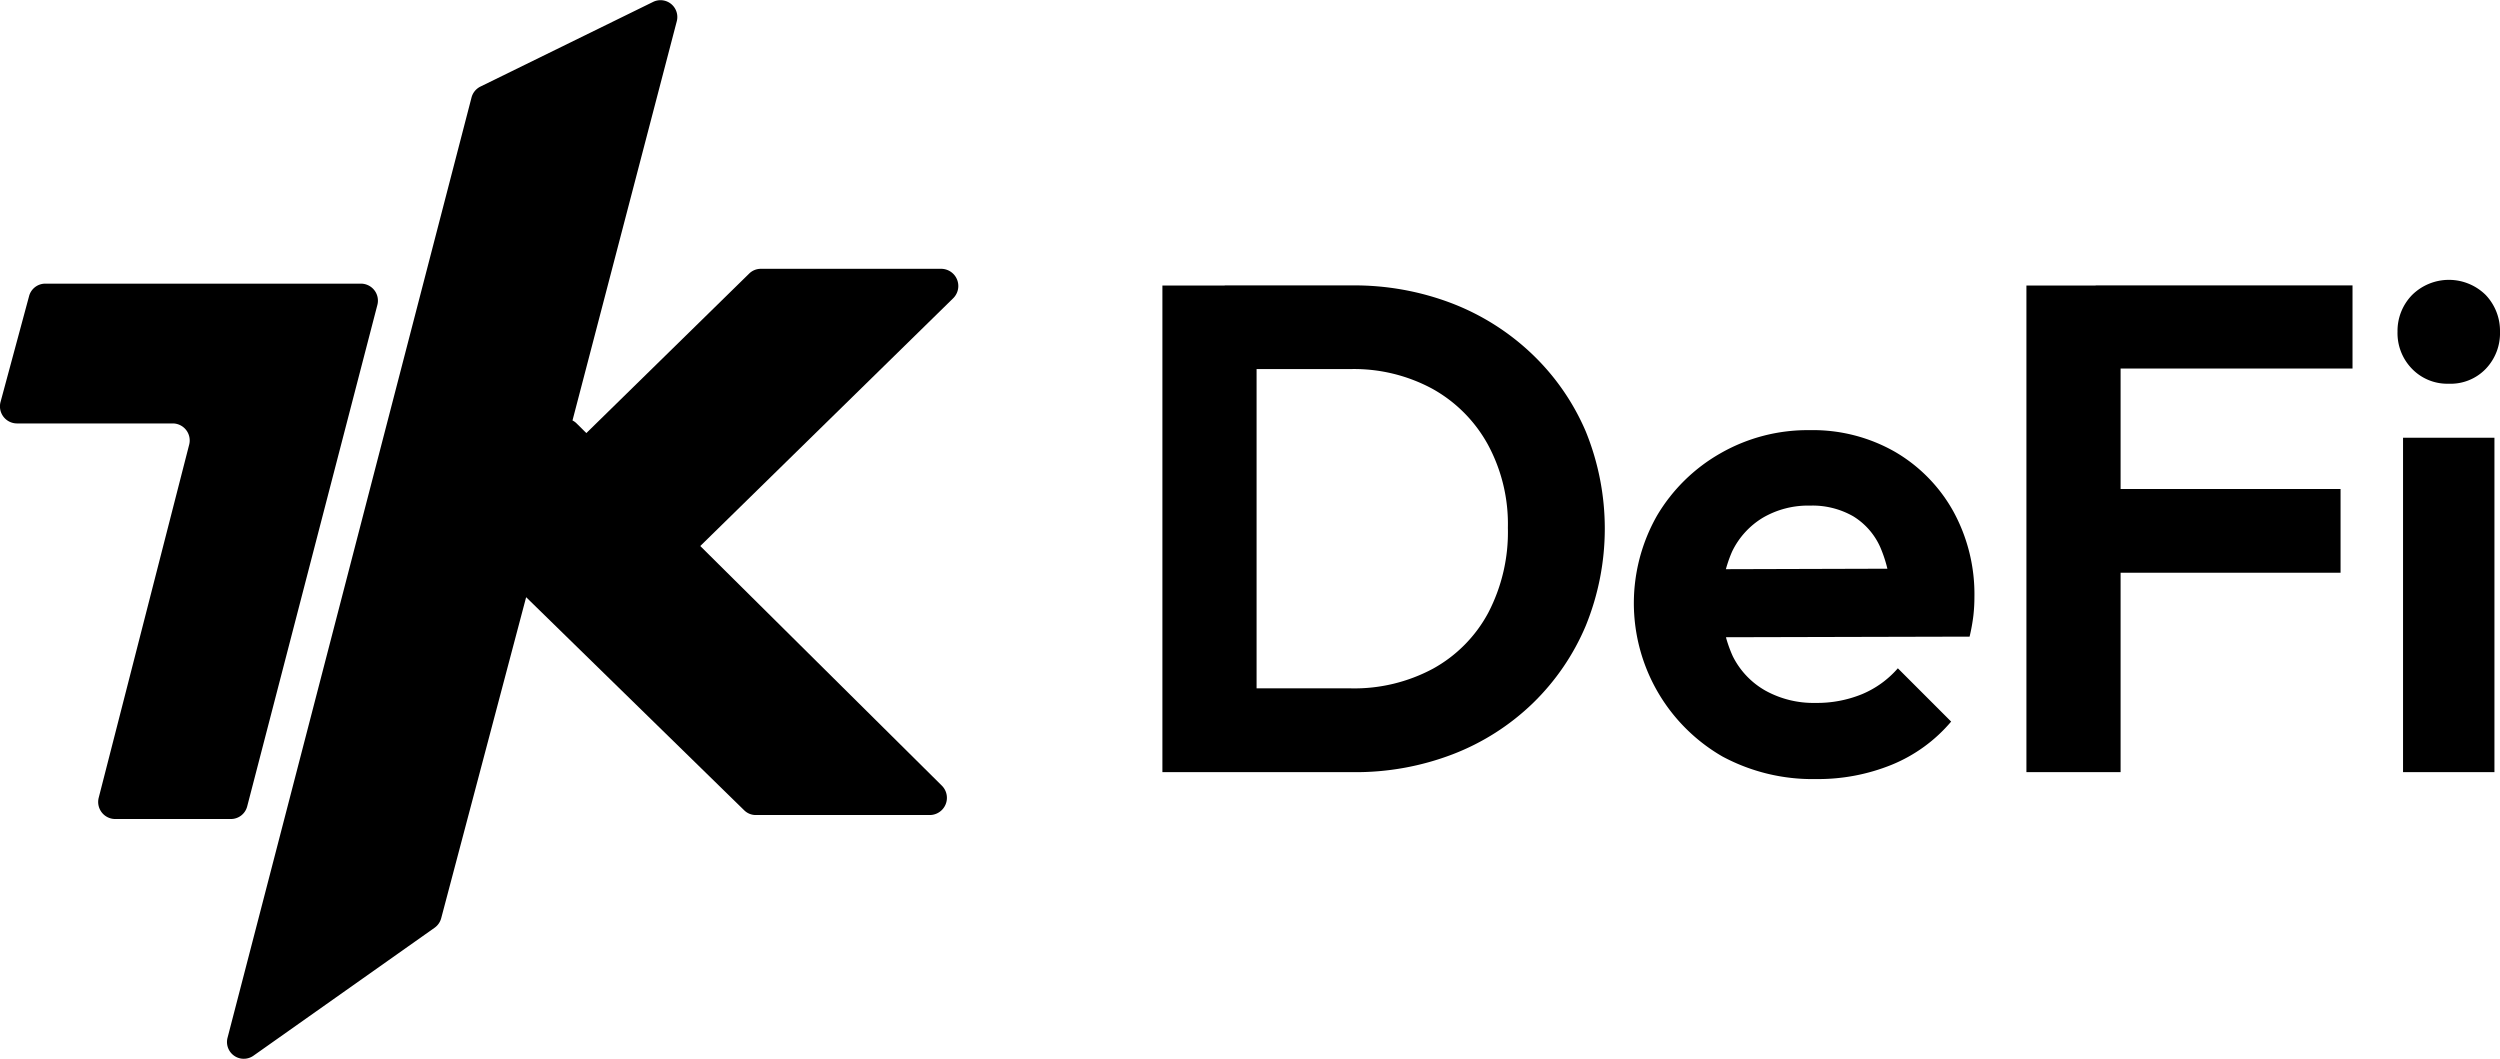
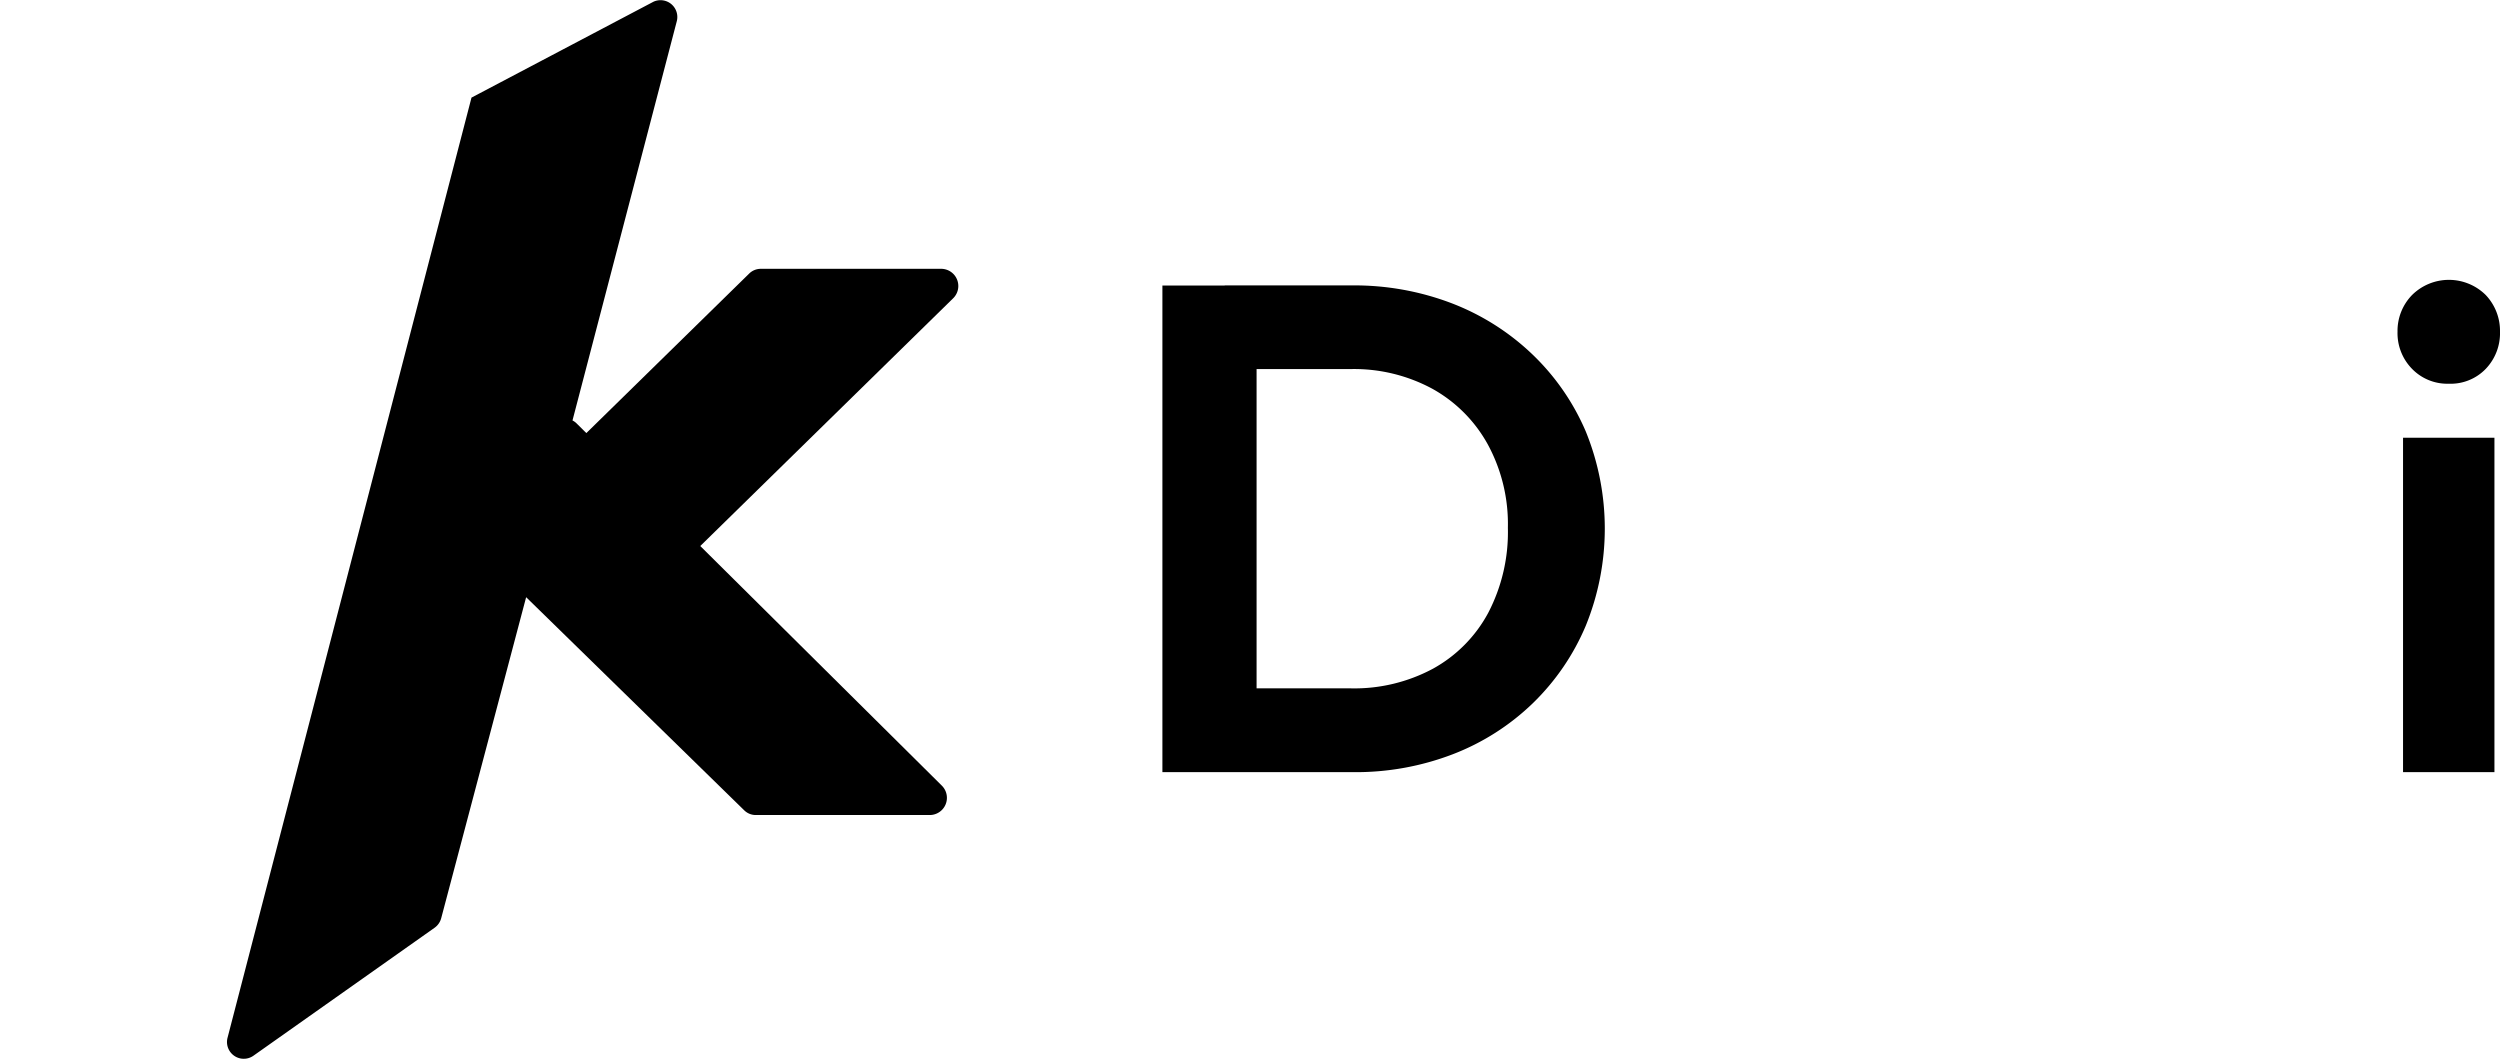
<svg xmlns="http://www.w3.org/2000/svg" viewBox="0 0 539.4 228.48">
  <g id="Layer_2" data-name="Layer 2">
    <g id="Layer_1-2" data-name="Layer 1">
-       <path d="M141,.37a3.63,3.63,0,0,1,5,4.3L123.52,90.72a3.33,3.33,0,0,1,.9.65l2.09,2.07L161.67,59a3.57,3.57,0,0,1,2.48-1h39a3.71,3.71,0,0,1,2.49,6.37l-54.55,53.44,52.11,51.69a3.71,3.71,0,0,1-2.5,6.35H163.07a3.53,3.53,0,0,1-2.48-1l-47.07-46L95.2,198.09a3.69,3.69,0,0,1-1.43,2.08L54.64,227.81a3.62,3.62,0,0,1-5.52-4L101.73,21.06a3.65,3.65,0,0,1,1.93-2.38Z" />
-       <path d="M49.85,176.71A3.63,3.63,0,0,0,53.33,174L81.41,65.84a3.67,3.67,0,0,0-3.48-4.64H9.73a3.61,3.61,0,0,0-3.46,2.71L.13,86.68A3.68,3.68,0,0,0,3.6,91.36H37.32A3.67,3.67,0,0,1,40.8,96L21.31,172.07a3.68,3.68,0,0,0,3.48,4.64Z" />
+       <path d="M141,.37a3.63,3.63,0,0,1,5,4.3L123.52,90.72a3.33,3.33,0,0,1,.9.65l2.09,2.07L161.67,59a3.57,3.57,0,0,1,2.48-1h39a3.71,3.71,0,0,1,2.49,6.37l-54.55,53.44,52.11,51.69a3.71,3.71,0,0,1-2.5,6.35H163.07a3.53,3.53,0,0,1-2.48-1l-47.07-46L95.2,198.09a3.69,3.69,0,0,1-1.43,2.08L54.64,227.81a3.62,3.62,0,0,1-5.52-4L101.73,21.06Z" />
      <path d="M250.8,166.6v-105h20.32v105Zm13.89,0V148.52h26.74a35.85,35.85,0,0,0,17.78-4.26,29.86,29.86,0,0,0,11.87-12,37.63,37.63,0,0,0,4.26-18.37,36,36,0,0,0-4.33-18,30.58,30.58,0,0,0-11.95-12,35.53,35.53,0,0,0-17.63-4.26H264.24V61.58h27.49a58.8,58.8,0,0,1,21.59,3.89,52.19,52.19,0,0,1,17.32,11A50.46,50.46,0,0,1,342.15,93.1a55.57,55.57,0,0,1,0,41.9,50.71,50.71,0,0,1-11.43,16.73,51.38,51.38,0,0,1-17.25,11A58.38,58.38,0,0,1,292,166.6Z" />
-       <path d="M391.81,168.09a41,41,0,0,1-20.16-4.86,38.19,38.19,0,0,1-14.12-52A37.34,37.34,0,0,1,371.2,97.81a37.78,37.78,0,0,1,19.27-5,35.66,35.66,0,0,1,18.45,4.71,33.89,33.89,0,0,1,12.55,12.85A37.15,37.15,0,0,1,426,128.8a35.56,35.56,0,0,1-.22,4,40.53,40.53,0,0,1-.82,4.56l-60.65.15V122.83l51.53-.15L408,128.8a28.55,28.55,0,0,0-2.32-10.75,14.91,14.91,0,0,0-5.82-6.65,17.72,17.72,0,0,0-9.34-2.31,19.33,19.33,0,0,0-10.16,2.61,17.22,17.22,0,0,0-6.65,7.32,27.87,27.87,0,0,0,.15,22.56,17.46,17.46,0,0,0,7.1,7.46,21.4,21.4,0,0,0,10.75,2.62,25.66,25.66,0,0,0,10-1.87,20.91,20.91,0,0,0,7.77-5.6l11.5,11.5A33.27,33.27,0,0,1,408.17,165,42.2,42.2,0,0,1,391.81,168.09Z" />
-       <path d="M437.22,166.6v-105h20.32v105Zm14.94-87.09V61.58h55.42V79.51Zm0,44.07V105.5H505v18.08Z" />
      <path d="M528.34,82.79a10.58,10.58,0,0,1-7.92-3.21,11,11,0,0,1-3.13-8,11.09,11.09,0,0,1,3.13-7.92,11.29,11.29,0,0,1,15.91,0,11.25,11.25,0,0,1,3.07,7.92,11.13,11.13,0,0,1-3.07,8A10.5,10.5,0,0,1,528.34,82.79Zm-9.86,83.81V94.45H538.2V166.6Z" />
    </g>
  </g>
</svg>